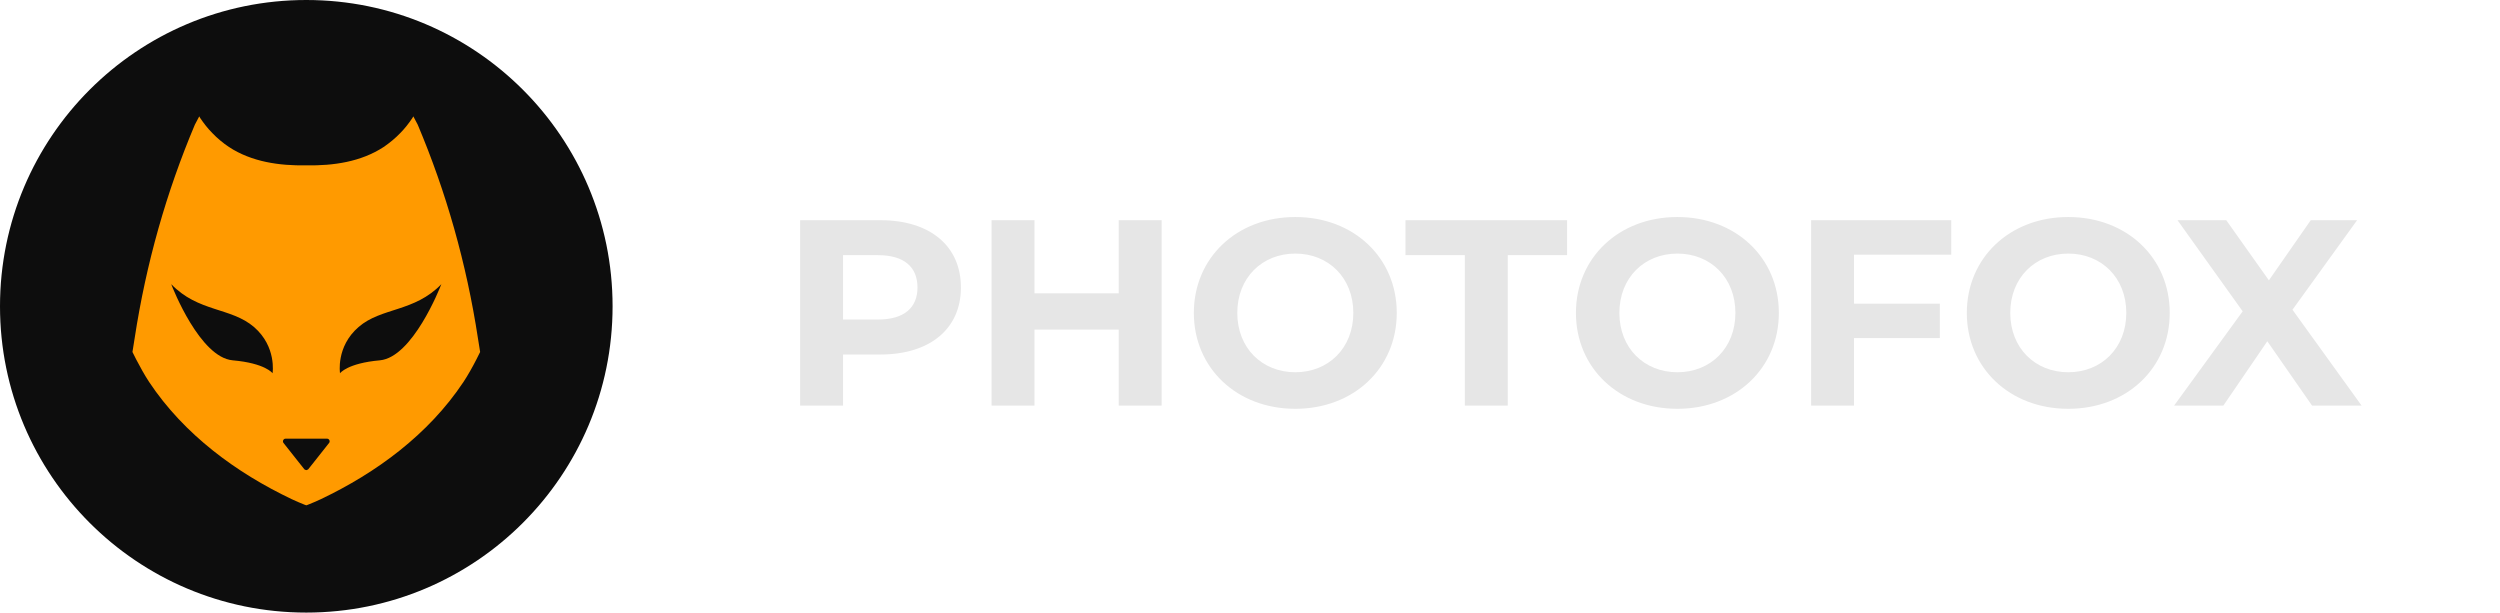
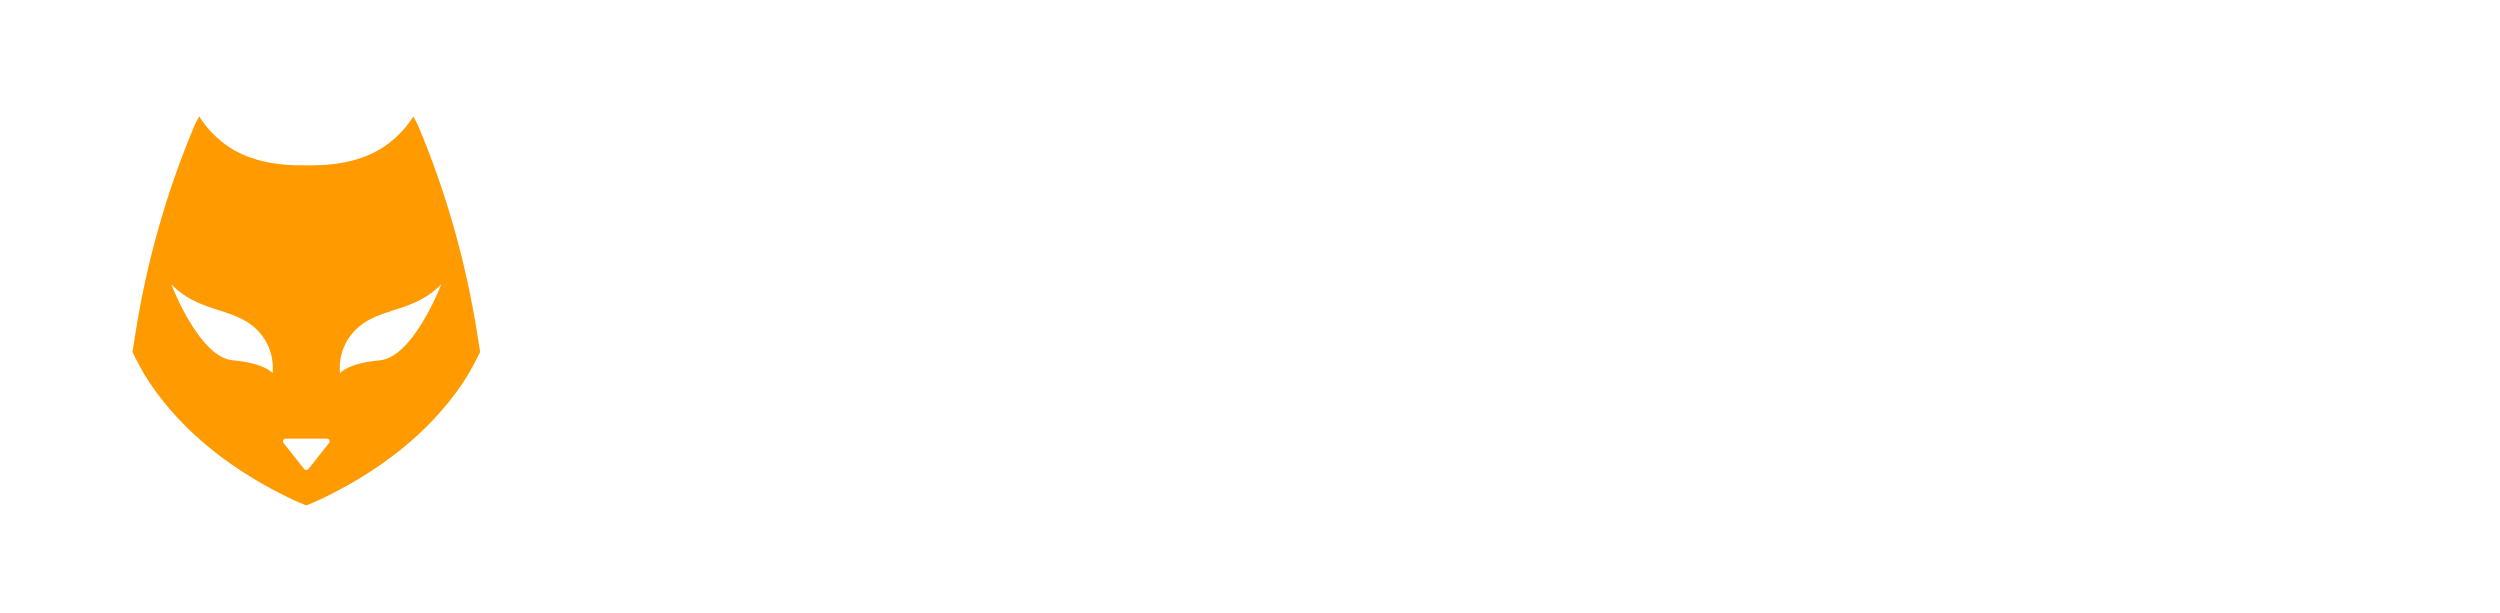
<svg xmlns="http://www.w3.org/2000/svg" width="302" height="74" viewBox="0 0 302 74" fill="none">
-   <circle cx="37" cy="37" r="37" fill="#0D0D0D" />
  <path d="M57.744 40.918C56.347 31.78 53.887 23.175 50.462 15.064L49.931 14.058L49.813 14.263C49.38 14.9 48.907 15.516 48.356 16.07C47.766 16.686 47.096 17.241 46.349 17.754C43.593 19.561 40.228 20.034 37.02 19.972H36.98C33.772 20.034 30.407 19.561 27.651 17.754C26.923 17.261 26.254 16.707 25.644 16.07C25.093 15.516 24.62 14.9 24.187 14.263L24.069 14.058L23.538 15.064C20.113 23.175 17.653 31.78 16.256 40.918L16 42.52L16.453 43.423C16.925 44.327 17.456 45.292 18.008 46.134C22.239 52.5 28.557 57.12 35.248 60.303C35.76 60.529 36.272 60.776 36.823 60.981L37 61.042L37.177 60.981C37.728 60.776 38.24 60.529 38.752 60.303C45.443 57.12 51.761 52.5 55.992 46.134C56.544 45.292 57.075 44.347 57.547 43.423L58 42.52L57.744 40.918ZM37 56.792C37 56.792 36.823 56.751 36.764 56.689L34.245 53.506C34.087 53.301 34.245 52.993 34.481 52.993H39.519C39.775 52.993 39.913 53.321 39.755 53.506L37.236 56.689C37.236 56.689 37.079 56.792 37 56.792V56.792ZM32.926 45.087C32.926 45.087 32.06 43.875 28.104 43.526C24.168 43.177 20.881 34.86 20.684 34.326C23.932 37.714 27.907 37.119 30.682 39.501C33.438 41.883 32.926 45.087 32.926 45.087ZM45.896 43.526C41.96 43.875 41.074 45.087 41.074 45.087C41.074 45.087 40.562 41.883 43.318 39.501C46.073 37.119 50.049 37.714 53.316 34.326C53.119 34.84 49.832 43.156 45.896 43.526Z" fill="#FF9A00" />
-   <path d="M106.352 26.6H96.656V49H101.84V42.824H106.352C112.336 42.824 116.08 39.72 116.08 34.728C116.08 29.704 112.336 26.6 106.352 26.6ZM106.064 38.6H101.84V30.824H106.064C109.232 30.824 110.832 32.264 110.832 34.728C110.832 37.16 109.232 38.6 106.064 38.6ZM135.141 26.6V35.432H124.965V26.6H119.781V49H124.965V39.816H135.141V49H140.325V26.6H135.141ZM156.473 49.384C163.513 49.384 168.729 44.488 168.729 37.8C168.729 31.112 163.513 26.216 156.473 26.216C149.401 26.216 144.217 31.144 144.217 37.8C144.217 44.456 149.401 49.384 156.473 49.384ZM156.473 44.968C152.473 44.968 149.465 42.056 149.465 37.8C149.465 33.544 152.473 30.632 156.473 30.632C160.473 30.632 163.481 33.544 163.481 37.8C163.481 42.056 160.473 44.968 156.473 44.968ZM176.952 49H182.136V30.824H189.304V26.6H169.784V30.824H176.952V49ZM202.629 49.384C209.669 49.384 214.885 44.488 214.885 37.8C214.885 31.112 209.669 26.216 202.629 26.216C195.557 26.216 190.373 31.144 190.373 37.8C190.373 44.456 195.557 49.384 202.629 49.384ZM202.629 44.968C198.629 44.968 195.621 42.056 195.621 37.8C195.621 33.544 198.629 30.632 202.629 30.632C206.629 30.632 209.637 33.544 209.637 37.8C209.637 42.056 206.629 44.968 202.629 44.968ZM235.709 30.76V26.6H218.781V49H223.965V40.84H234.333V36.68H223.965V30.76H235.709ZM249.848 49.384C256.888 49.384 262.104 44.488 262.104 37.8C262.104 31.112 256.888 26.216 249.848 26.216C242.776 26.216 237.592 31.144 237.592 37.8C237.592 44.456 242.776 49.384 249.848 49.384ZM249.848 44.968C245.848 44.968 242.84 42.056 242.84 37.8C242.84 33.544 245.848 30.632 249.848 30.632C253.848 30.632 256.856 33.544 256.856 37.8C256.856 42.056 253.848 44.968 249.848 44.968ZM285.283 49L276.931 37.416L284.739 26.6H279.139L274.083 33.864L268.931 26.6H263.043L270.915 37.608L262.627 49H268.579L273.891 41.224L279.299 49H285.283Z" fill="#E6E6E6" />
</svg>